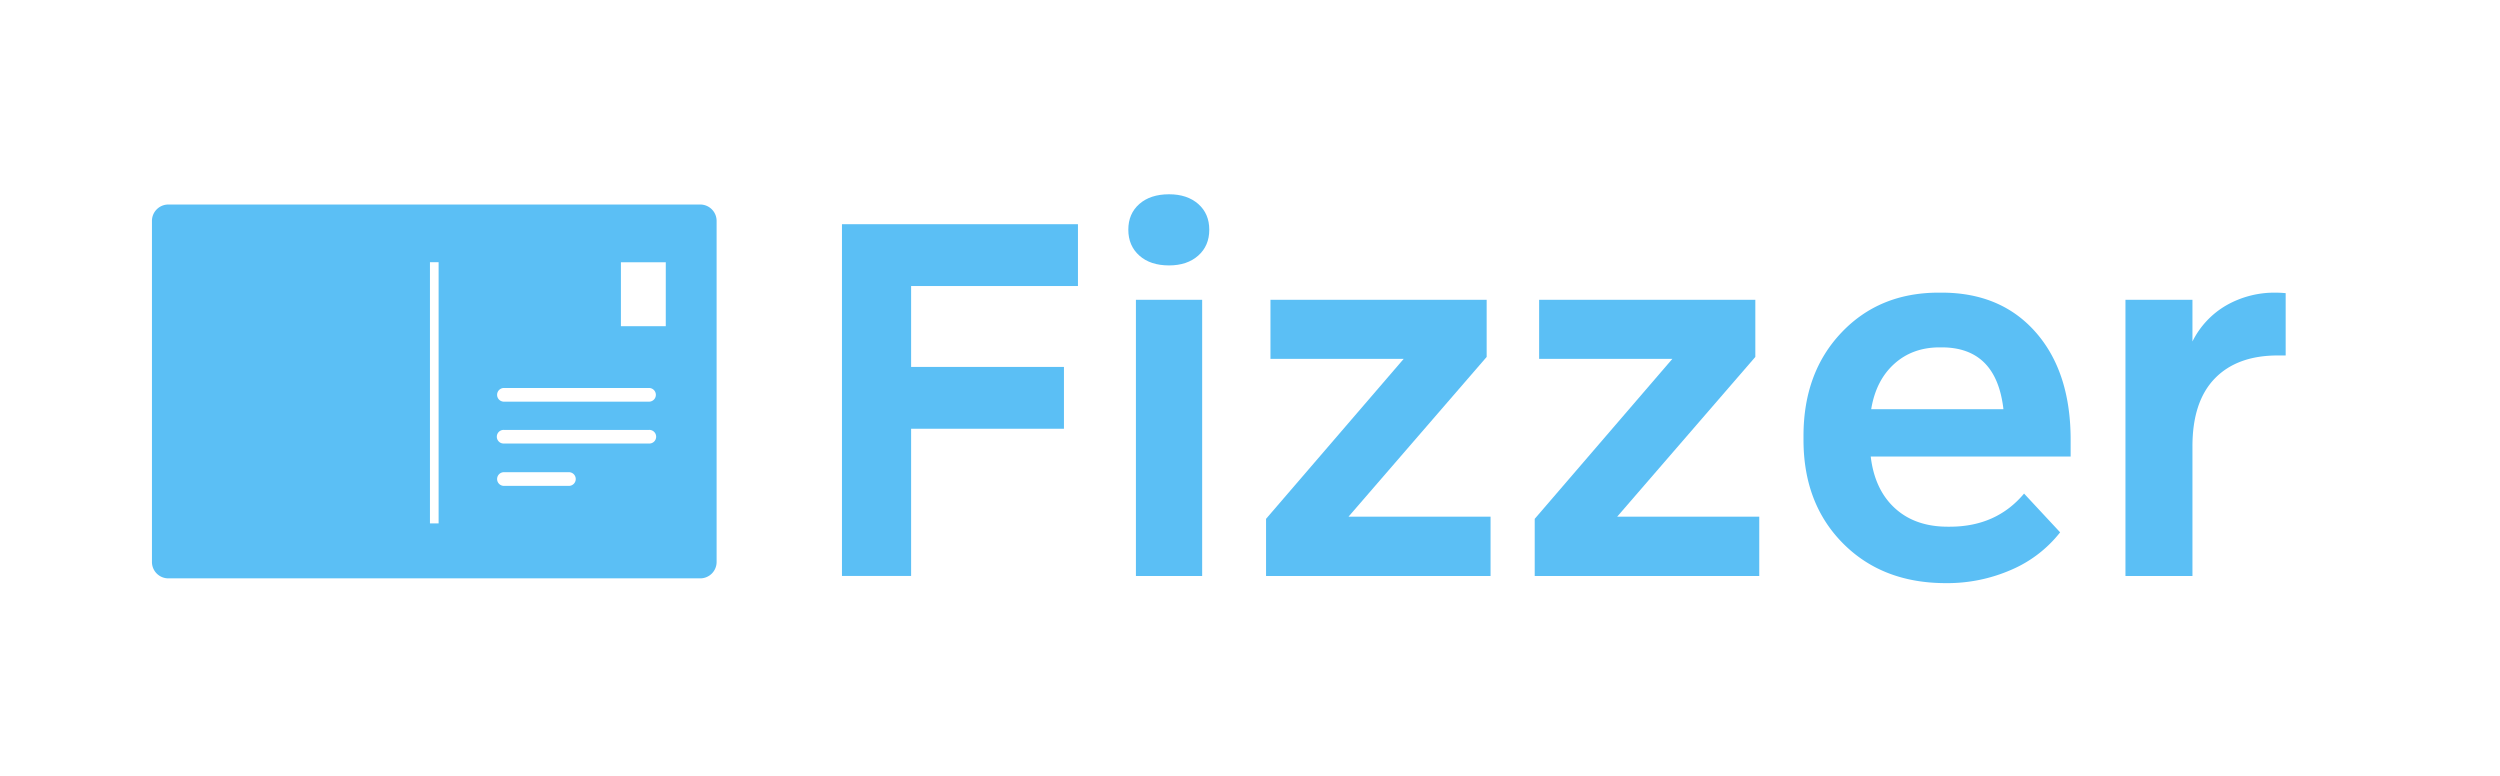
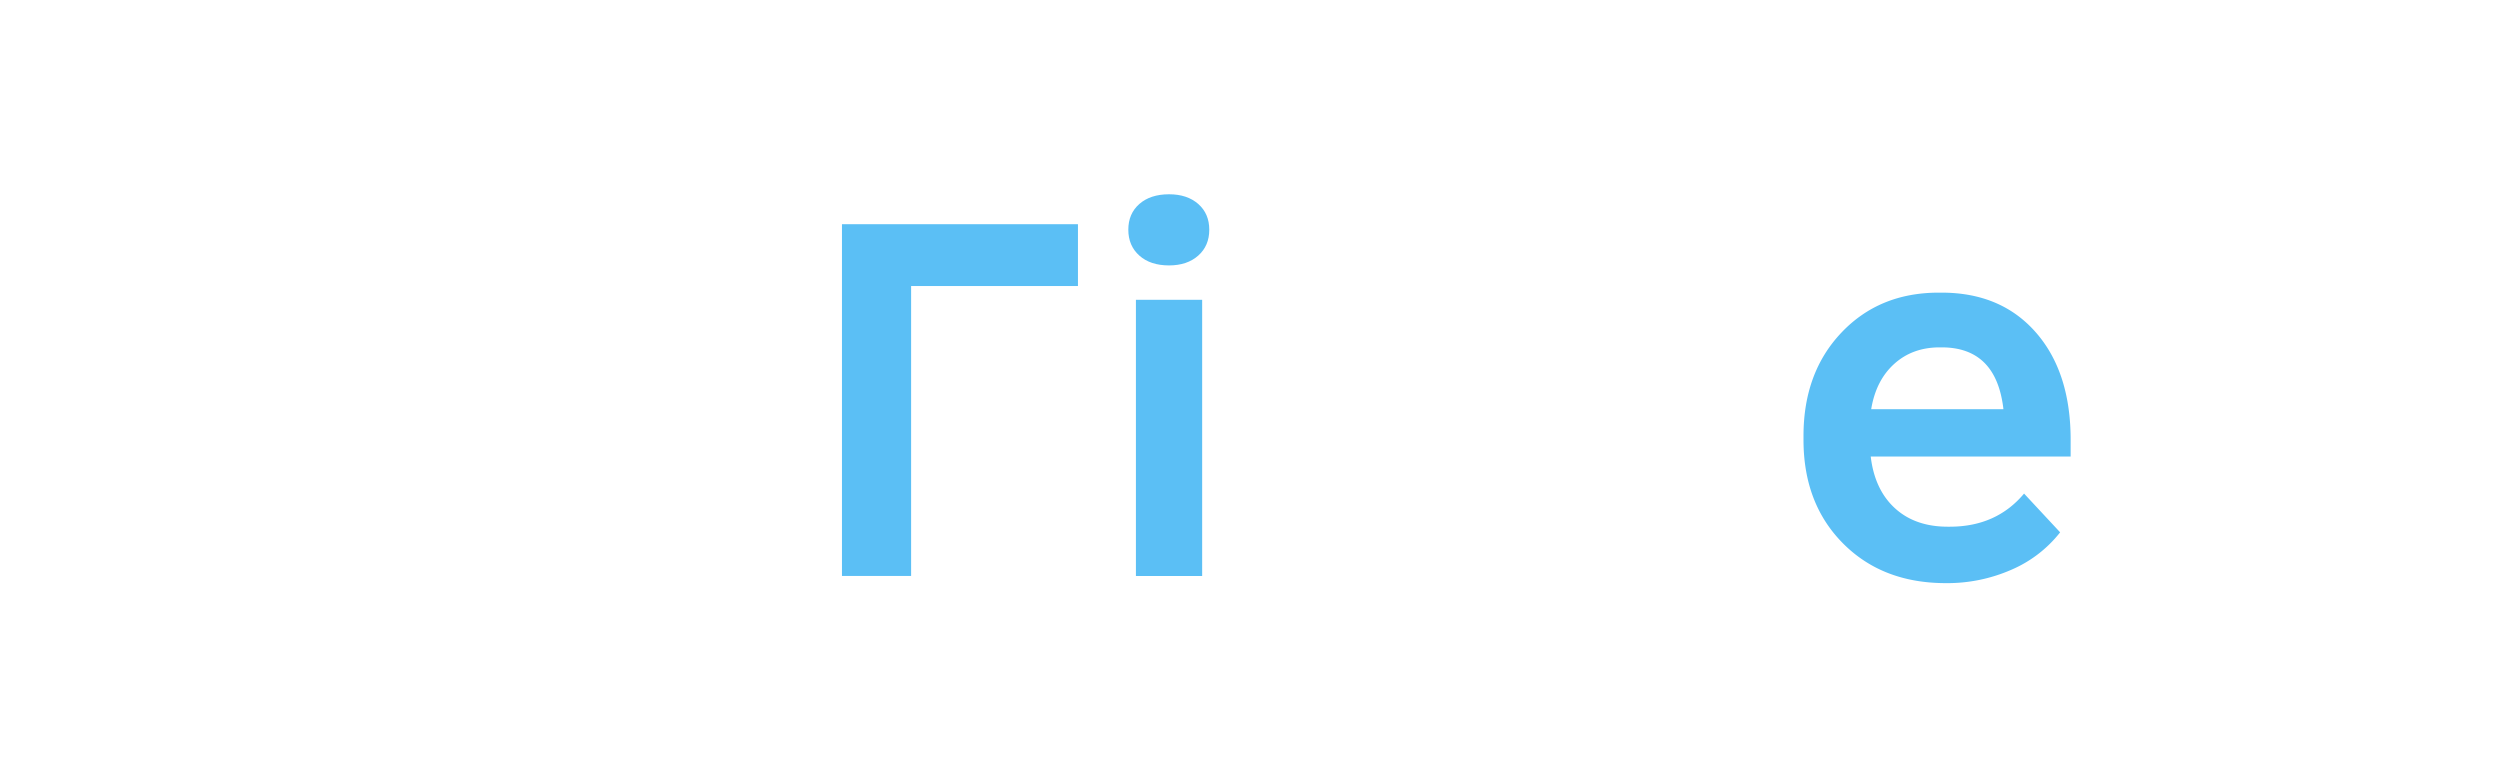
<svg xmlns="http://www.w3.org/2000/svg" id="Layer_1" data-name="Layer 1" viewBox="0 0 1642 510">
  <defs>
    <style>.cls-1{fill:#5bbff5;}</style>
  </defs>
  <title>horizontal-fizzer-blue</title>
  <g id="horizontal-FIZZ">
-     <path class="cls-1" d="M598.42,187.86V241H698.8v40.6H598.42v96.68H553V147.26H708v40.6Z" />
+     <path class="cls-1" d="M598.42,187.86V241v40.6H598.42v96.68H553V147.26H708v40.6Z" />
    <path class="cls-1" d="M767.83,127.6q11.92,0,19.17,6.37t7.25,16.91q0,10.56-7.25,17t-19.17,6.45q-12.26,0-19.5-6.45t-7.25-17q0-10.55,7.25-16.91T767.83,127.6Zm21.75,250.72H746.07V196.89h43.51Z" />
-     <path class="cls-1" d="M979,339.33v39H831.54V340.78l90.39-105.06H834.44V196.89h142v37.54l-90.72,104.9Z" />
-     <path class="cls-1" d="M1155.48,339.33v39H1008V340.78l90.39-105.06h-87.49V196.89h142v37.54l-90.72,104.9Z" />
    <path class="cls-1" d="M1360,299.85H1228.69q2.58,21.75,15.87,33.92t34.73,12.17h1.29q30.62,0,48.82-21.76l23.69,25.46a81.57,81.57,0,0,1-32,24.57A104.76,104.76,0,0,1,1278,383q-41.58,0-67.52-26.11t-25.94-68v-2.58q0-41.58,24.9-67.84t63.89-26.26h1.93q39,0,61.87,26.1T1360,288.9Zm-84.76-71.7H1274q-17.88,0-29.89,10.87T1229,268.75h86.85Q1311.2,228.15,1275.26,228.15Z" />
-     <path class="cls-1" d="M1494.62,192.22c1.94,0,4.14.1,6.61.32v40.93h-5.16q-26.74,0-41.41,15.14T1440,293.25v85.07h-44V196.89h44v27.39a56.2,56.2,0,0,1,22.32-23.77A63.59,63.59,0,0,1,1494.62,192.22Z" />
-     <path class="cls-1" d="M459.93,134.33H110.54A10.77,10.77,0,0,0,99.8,145.07V369.13a10.77,10.77,0,0,0,10.74,10.74H459.93a10.77,10.77,0,0,0,10.74-10.74V145.07A10.77,10.77,0,0,0,459.93,134.33ZM288.08,343.76h-5.69V172.22h5.69Zm85.58-24.63H331a4.48,4.48,0,0,1,0-9h42.65a4.48,4.48,0,1,1,0,9Zm52.62-27.82H331a4.48,4.48,0,1,1,0-8.95h95.27a4.48,4.48,0,1,1,0,8.95Zm0-27.49H331a4.48,4.48,0,1,1,0-9h95.27a4.48,4.48,0,1,1,0,9Zm11-49.56H407.82v-42h29.47Z" />
  </g>
</svg>